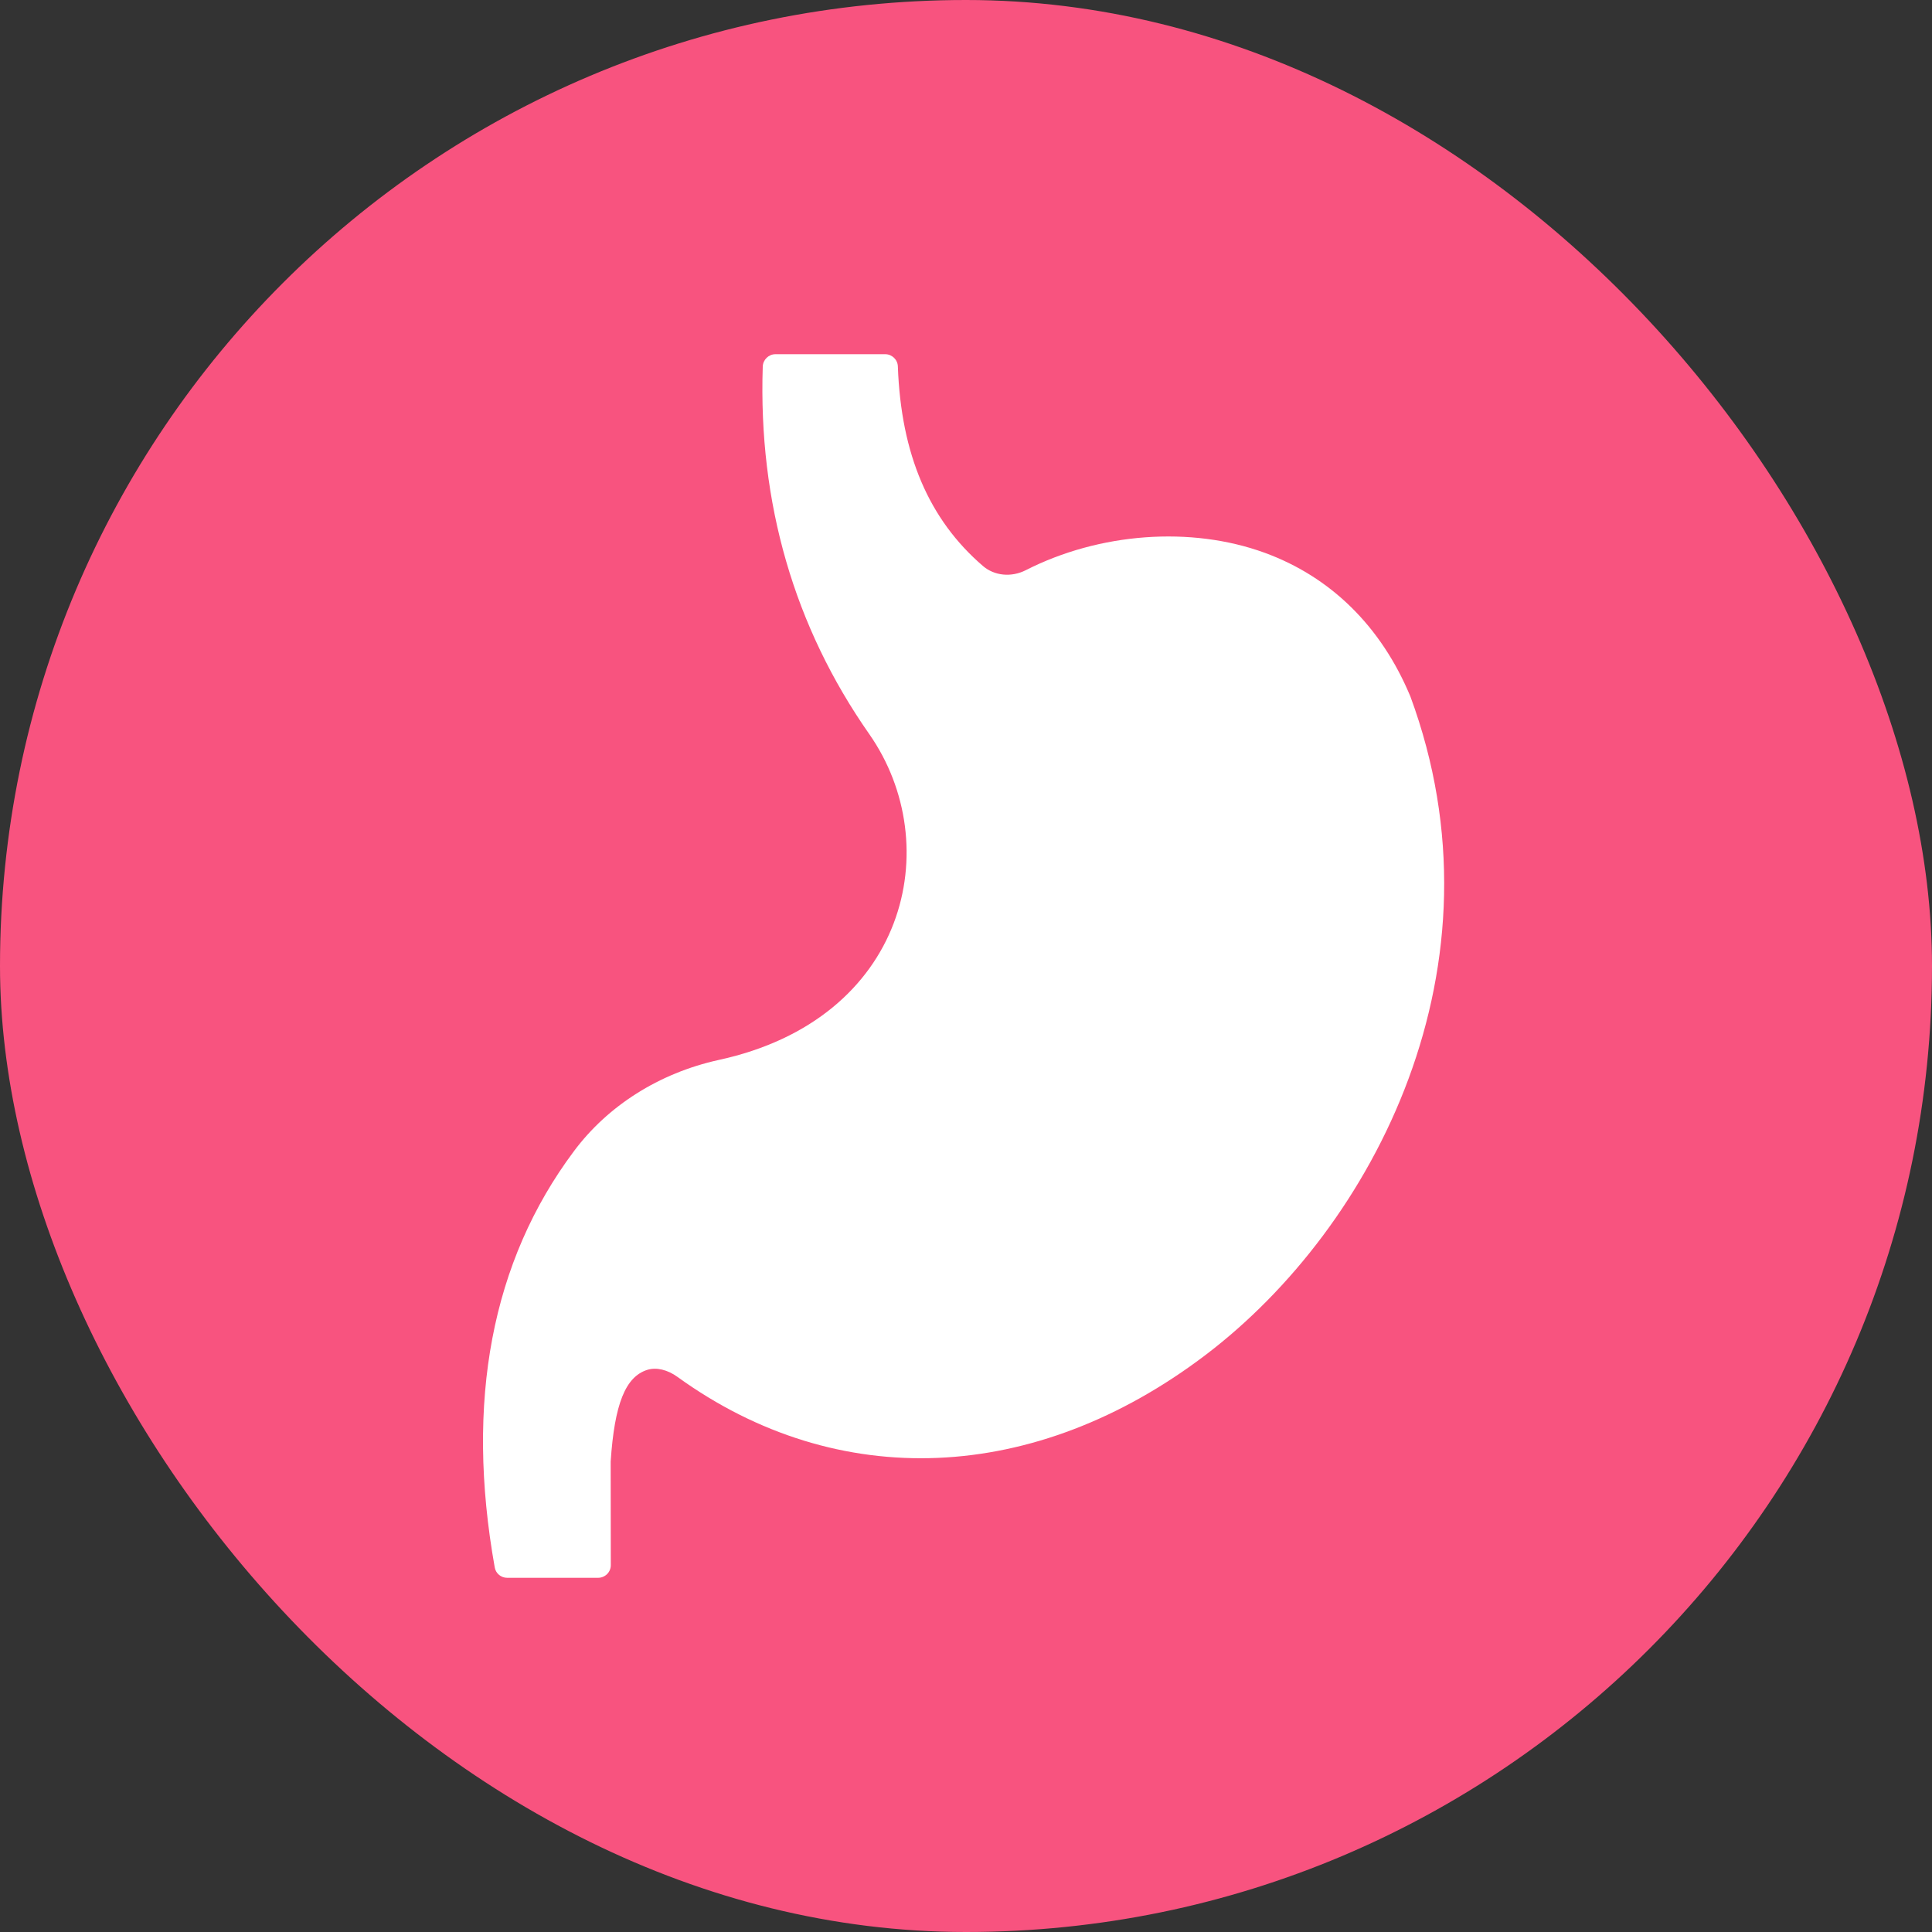
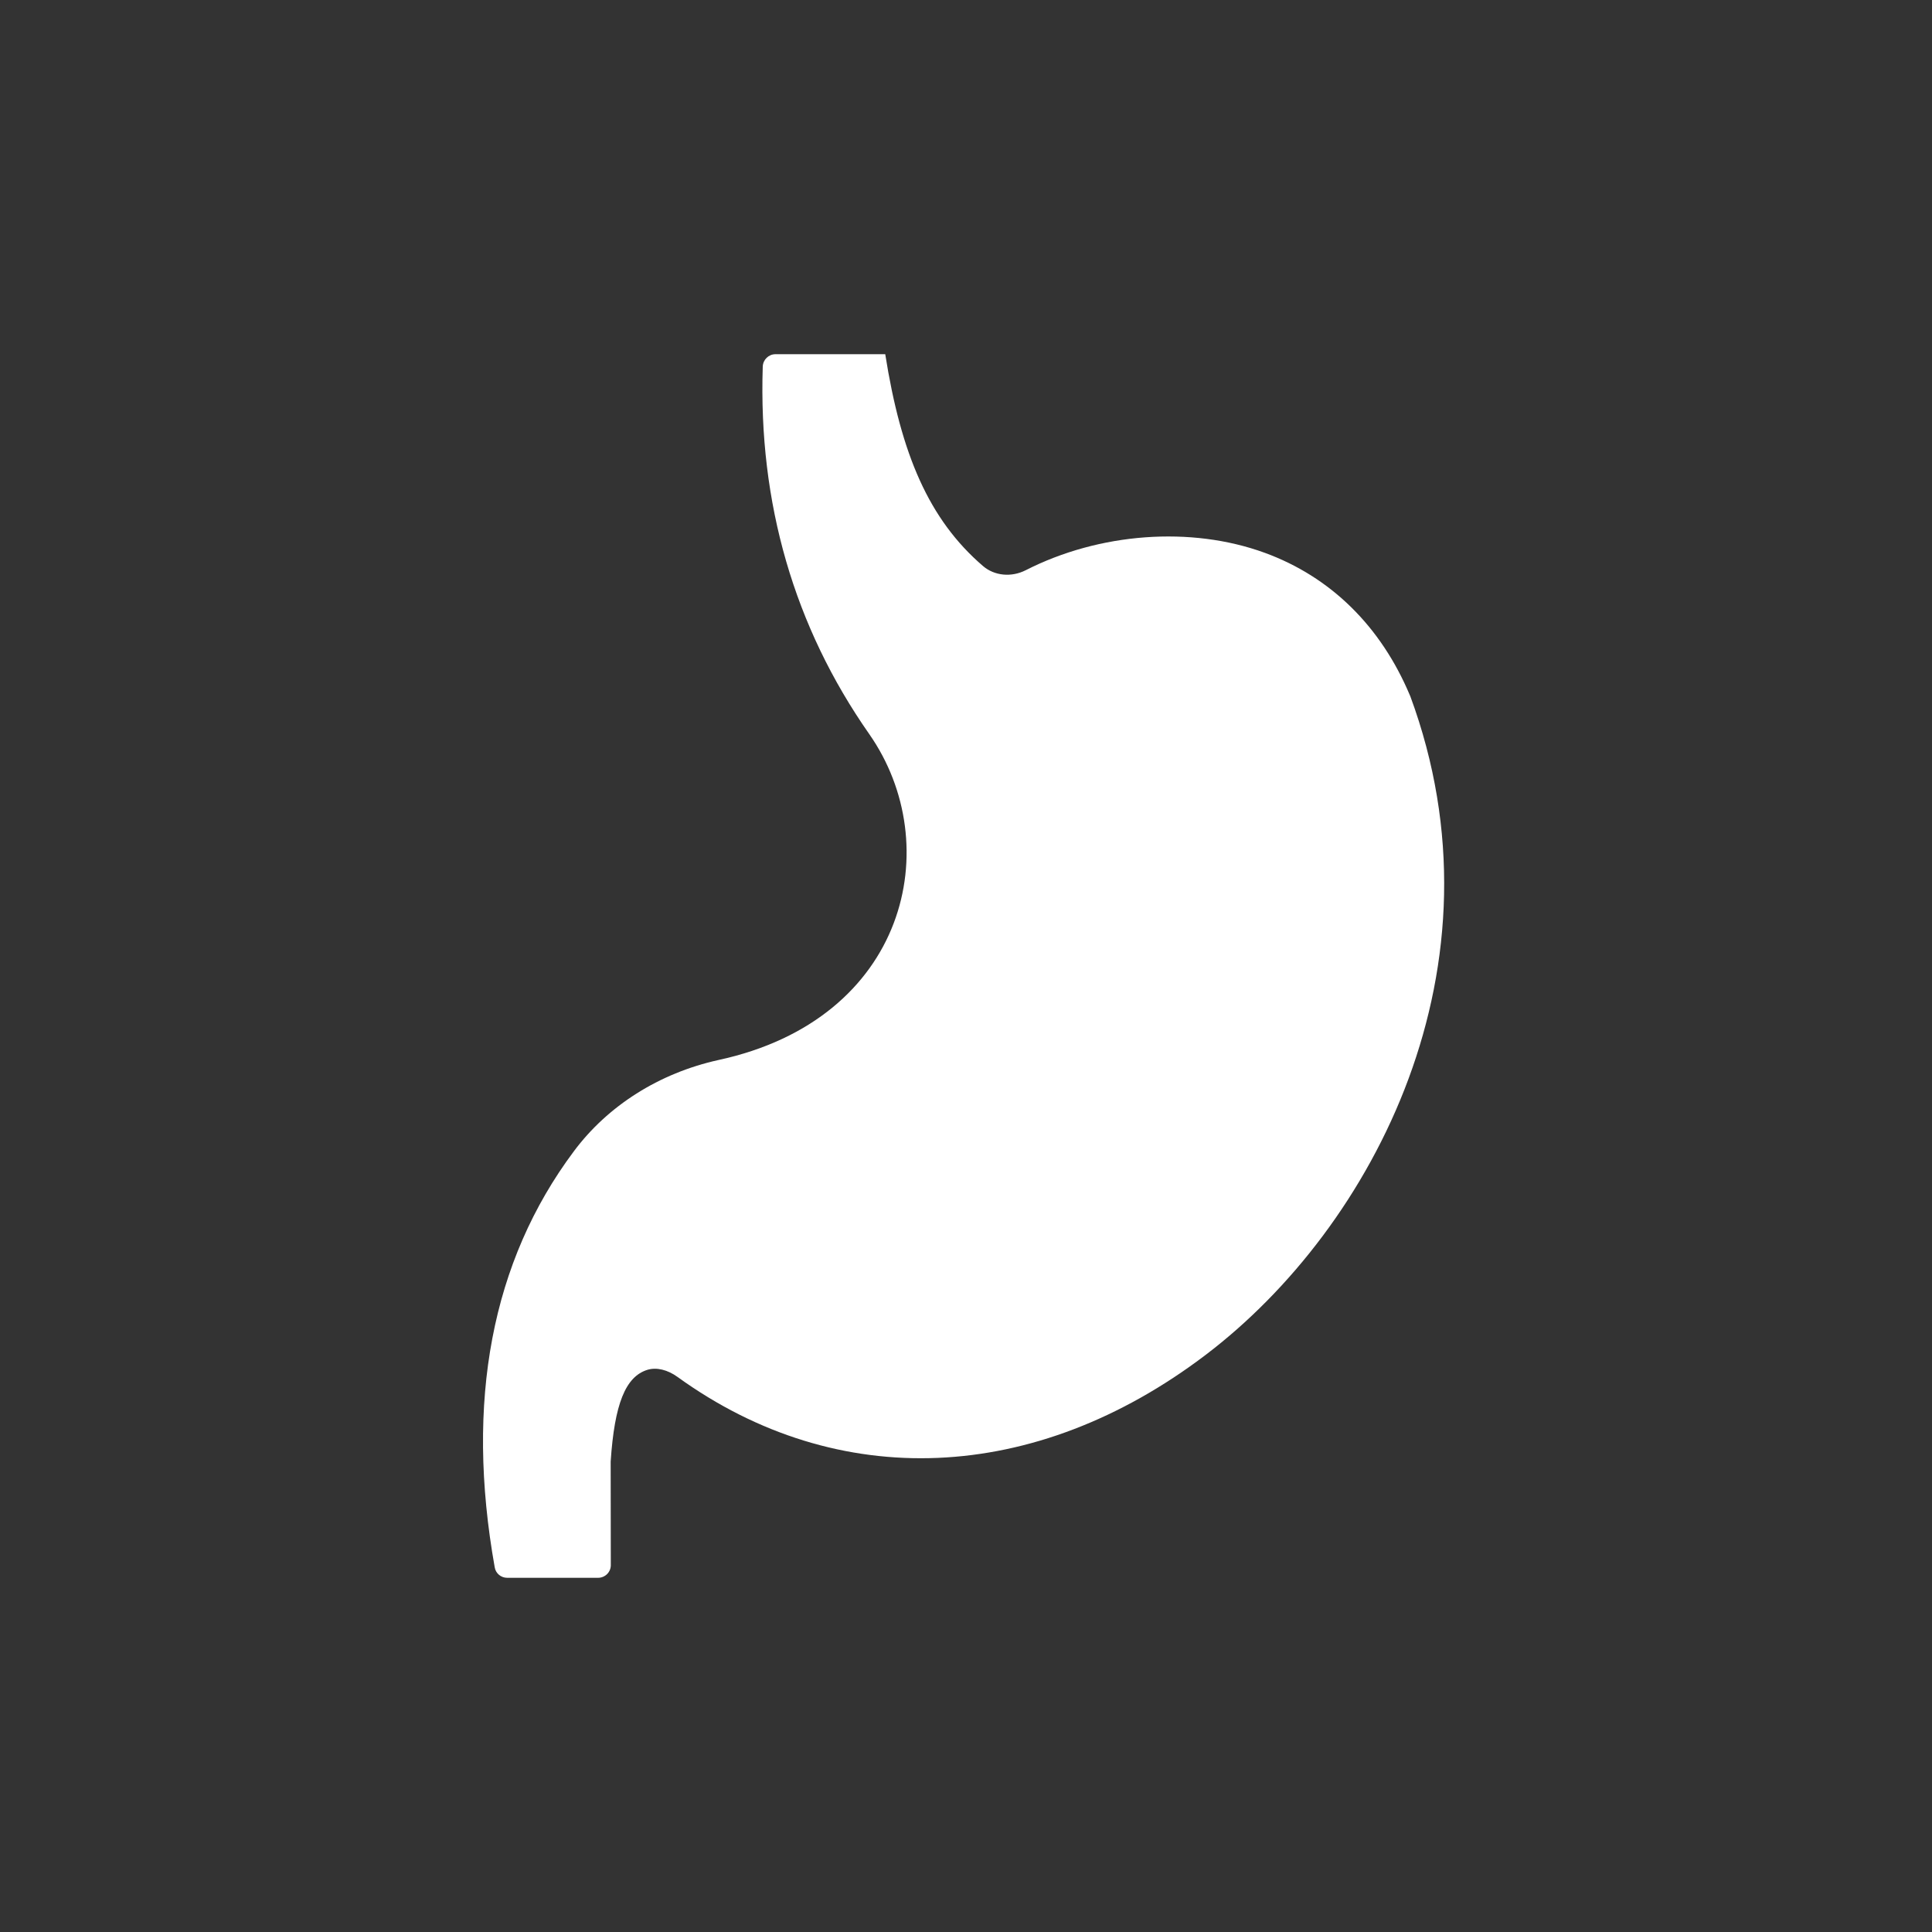
<svg xmlns="http://www.w3.org/2000/svg" fill="none" viewBox="0 0 60 60" height="60" width="60">
  <rect x="0" y="0" width="60" height="60" fill="#333333" stroke="none" />
-   <rect fill="#F8537F" rx="30" height="60" width="60" />
-   <path fill="white" d="M37.443 42.077C32.147 46.099 26.019 46.356 21.047 42.766C20.731 42.536 20.39 42.457 20.109 42.54C19.425 42.75 19.084 43.601 18.965 45.39L18.969 48.604C18.97 48.656 18.959 48.708 18.94 48.756C18.92 48.804 18.891 48.848 18.854 48.885C18.817 48.921 18.773 48.95 18.725 48.97C18.677 48.99 18.626 49 18.574 49H15.751C15.561 49 15.395 48.865 15.364 48.675C14.445 43.518 15.268 39.175 17.818 35.759C18.875 34.338 20.47 33.329 22.306 32.921C28.18 31.655 29.396 26.236 26.997 22.8C24.662 19.463 23.549 15.623 23.688 11.384C23.696 11.17 23.87 11 24.084 11H27.492C27.701 11 27.88 11.17 27.884 11.384C27.983 14.107 28.846 16.134 30.528 17.579C30.884 17.884 31.407 17.935 31.854 17.709C34.142 16.542 36.988 16.332 39.276 17.167C41.326 17.915 42.886 19.451 43.788 21.6C43.792 21.604 43.792 21.612 43.796 21.616C46.895 30 42.676 38.103 37.443 42.077Z" />
+   <path fill="white" d="M37.443 42.077C32.147 46.099 26.019 46.356 21.047 42.766C20.731 42.536 20.39 42.457 20.109 42.54C19.425 42.75 19.084 43.601 18.965 45.39L18.969 48.604C18.97 48.656 18.959 48.708 18.94 48.756C18.92 48.804 18.891 48.848 18.854 48.885C18.817 48.921 18.773 48.95 18.725 48.97C18.677 48.99 18.626 49 18.574 49H15.751C15.561 49 15.395 48.865 15.364 48.675C14.445 43.518 15.268 39.175 17.818 35.759C18.875 34.338 20.47 33.329 22.306 32.921C28.18 31.655 29.396 26.236 26.997 22.8C24.662 19.463 23.549 15.623 23.688 11.384C23.696 11.17 23.87 11 24.084 11H27.492C27.983 14.107 28.846 16.134 30.528 17.579C30.884 17.884 31.407 17.935 31.854 17.709C34.142 16.542 36.988 16.332 39.276 17.167C41.326 17.915 42.886 19.451 43.788 21.6C43.792 21.604 43.792 21.612 43.796 21.616C46.895 30 42.676 38.103 37.443 42.077Z" />
</svg>